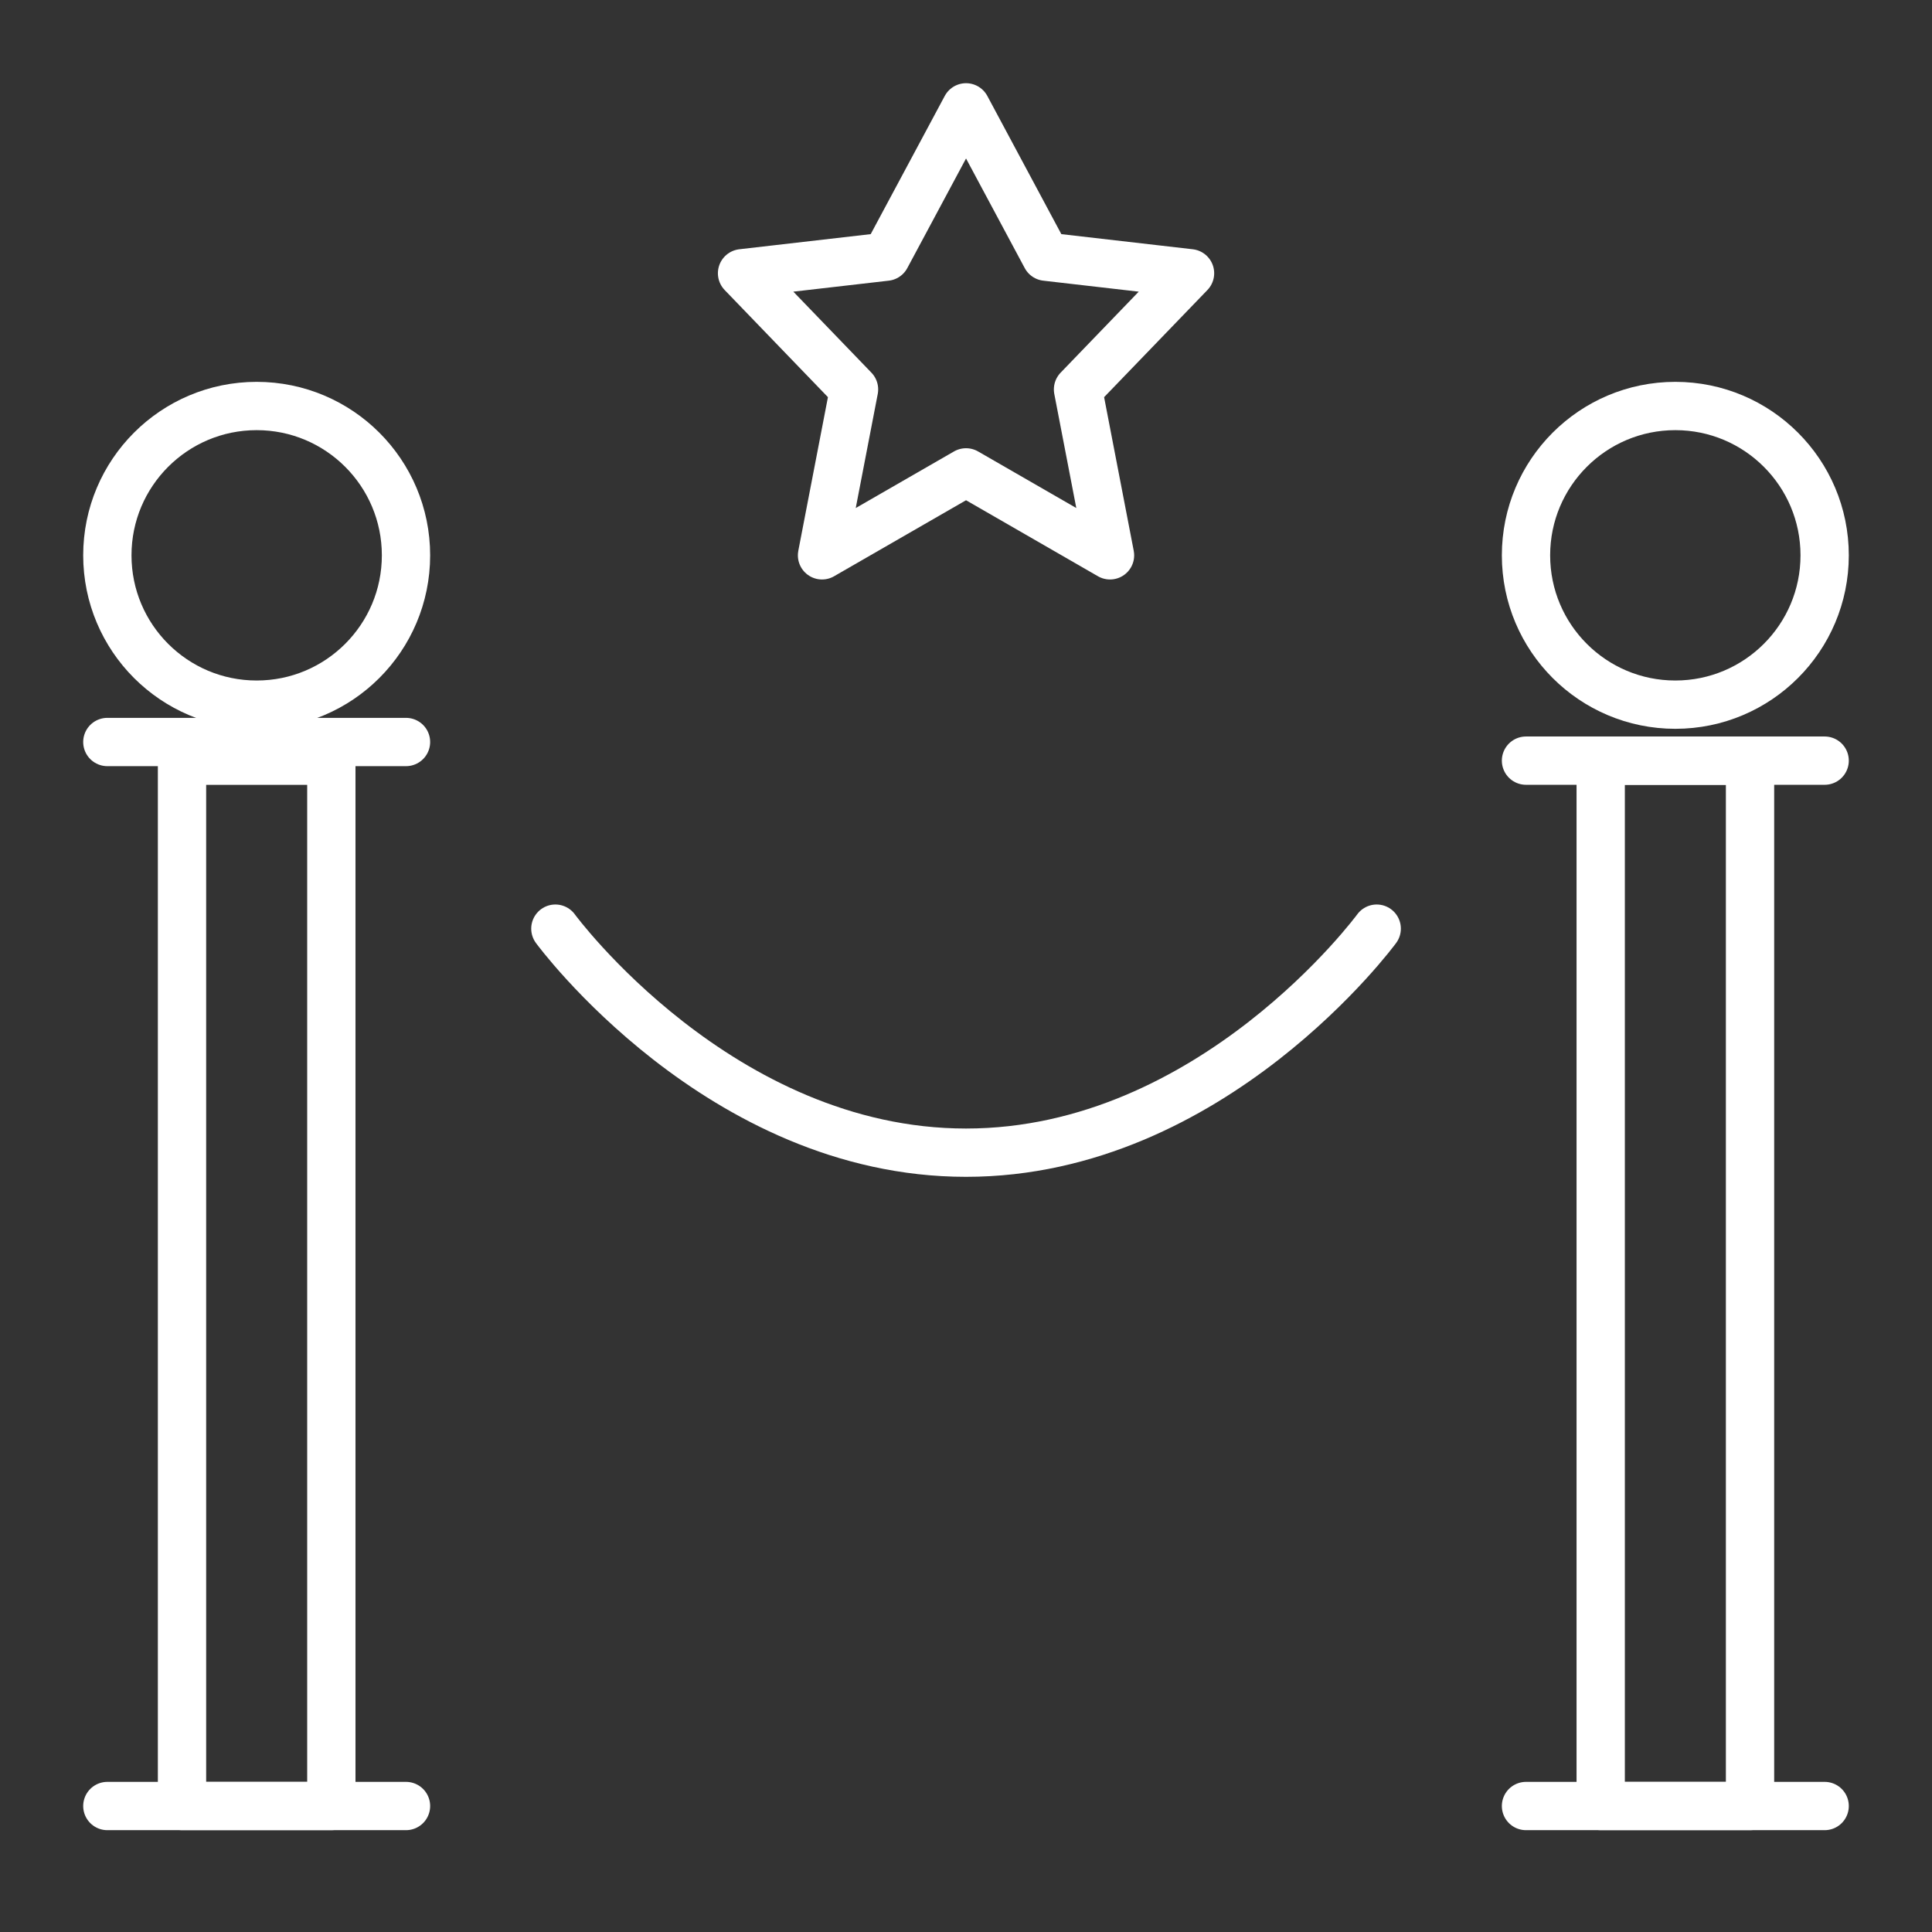
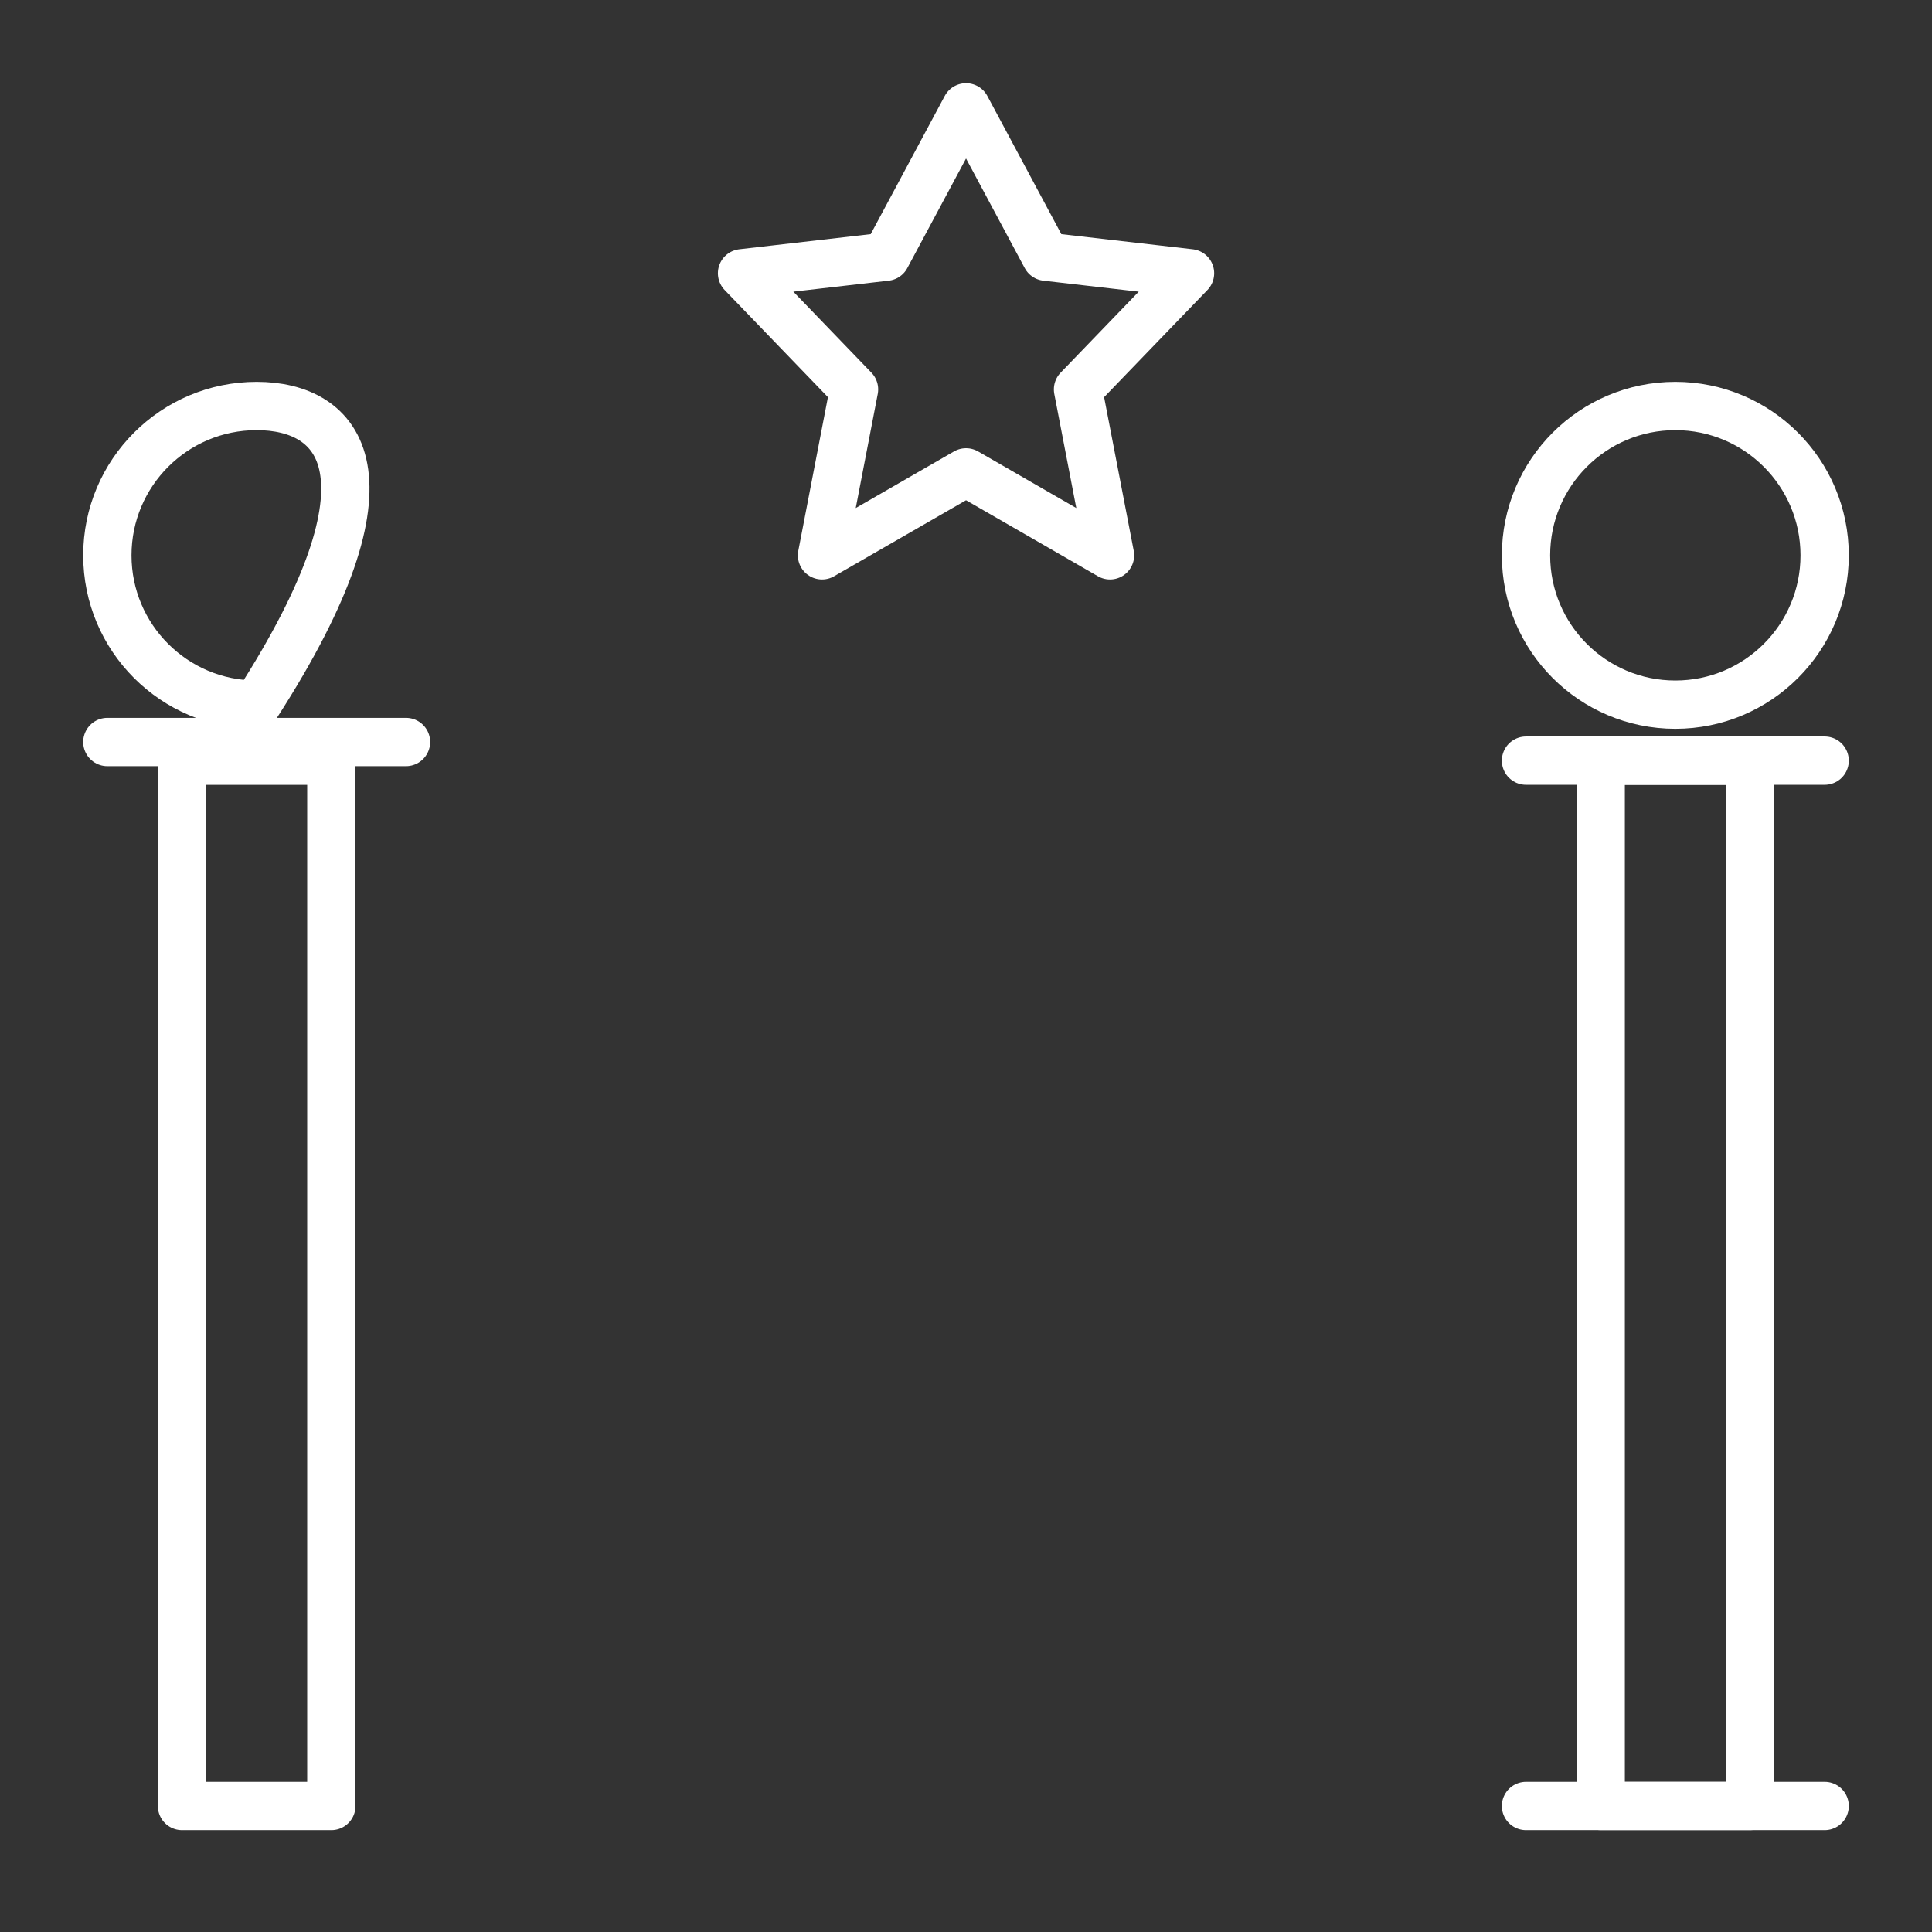
<svg xmlns="http://www.w3.org/2000/svg" width="48" height="48" viewBox="0 0 48 48" fill="none">
  <rect x="0" y="0" width="48" height="48" fill="#333333" stroke="none" />
-   <path fill-rule="evenodd" clip-rule="evenodd" d="M6.377 17.507C8.426 17.507 10.087 15.846 10.087 13.797C10.087 11.748 8.426 10.087 6.377 10.087C4.328 10.087 2.667 11.748 2.667 13.797C2.667 15.846 4.328 17.507 6.377 17.507Z" stroke="white" stroke-width="1.2" stroke-linecap="round" stroke-linejoin="round" />
+   <path fill-rule="evenodd" clip-rule="evenodd" d="M6.377 17.507C10.087 11.748 8.426 10.087 6.377 10.087C4.328 10.087 2.667 11.748 2.667 13.797C2.667 15.846 4.328 17.507 6.377 17.507Z" stroke="white" stroke-width="1.2" stroke-linecap="round" stroke-linejoin="round" />
  <path fill-rule="evenodd" clip-rule="evenodd" d="M41.623 17.507C43.672 17.507 45.333 15.846 45.333 13.797C45.333 11.748 43.672 10.087 41.623 10.087C39.574 10.087 37.913 11.748 37.913 13.797C37.913 15.846 39.574 17.507 41.623 17.507Z" stroke="white" stroke-width="1.2" stroke-linecap="round" stroke-linejoin="round" />
  <path d="M2.667 18.435H10.087" stroke="white" stroke-width="1.2" stroke-linecap="round" stroke-linejoin="round" />
  <path d="M37.913 18.898H45.333" stroke="white" stroke-width="1.2" stroke-linecap="round" stroke-linejoin="round" />
-   <path d="M2.667 44.87H10.087" stroke="white" stroke-width="1.2" stroke-linecap="round" stroke-linejoin="round" />
  <path d="M37.913 44.87H45.333" stroke="white" stroke-width="1.2" stroke-linecap="round" stroke-linejoin="round" />
  <rect x="4.522" y="18.899" width="3.71" height="25.971" stroke="white" stroke-width="1.2" stroke-linecap="round" stroke-linejoin="round" />
  <rect x="39.769" y="18.899" width="3.71" height="25.971" stroke="white" stroke-width="1.2" stroke-linecap="round" stroke-linejoin="round" />
-   <path d="M13.798 23.072C13.798 23.072 17.879 28.638 24.001 28.638C30.122 28.638 34.204 23.072 34.204 23.072" stroke="white" stroke-width="1.2" stroke-linecap="round" stroke-linejoin="round" />
  <path fill-rule="evenodd" clip-rule="evenodd" d="M20.423 13.797L21.218 9.675L18.436 6.789L22.013 6.377L24.001 2.667L25.988 6.377L29.566 6.789L26.783 9.675L27.578 13.797L24.001 11.736L20.423 13.797Z" stroke="white" stroke-width="1.2" stroke-linecap="round" stroke-linejoin="round" />
</svg>